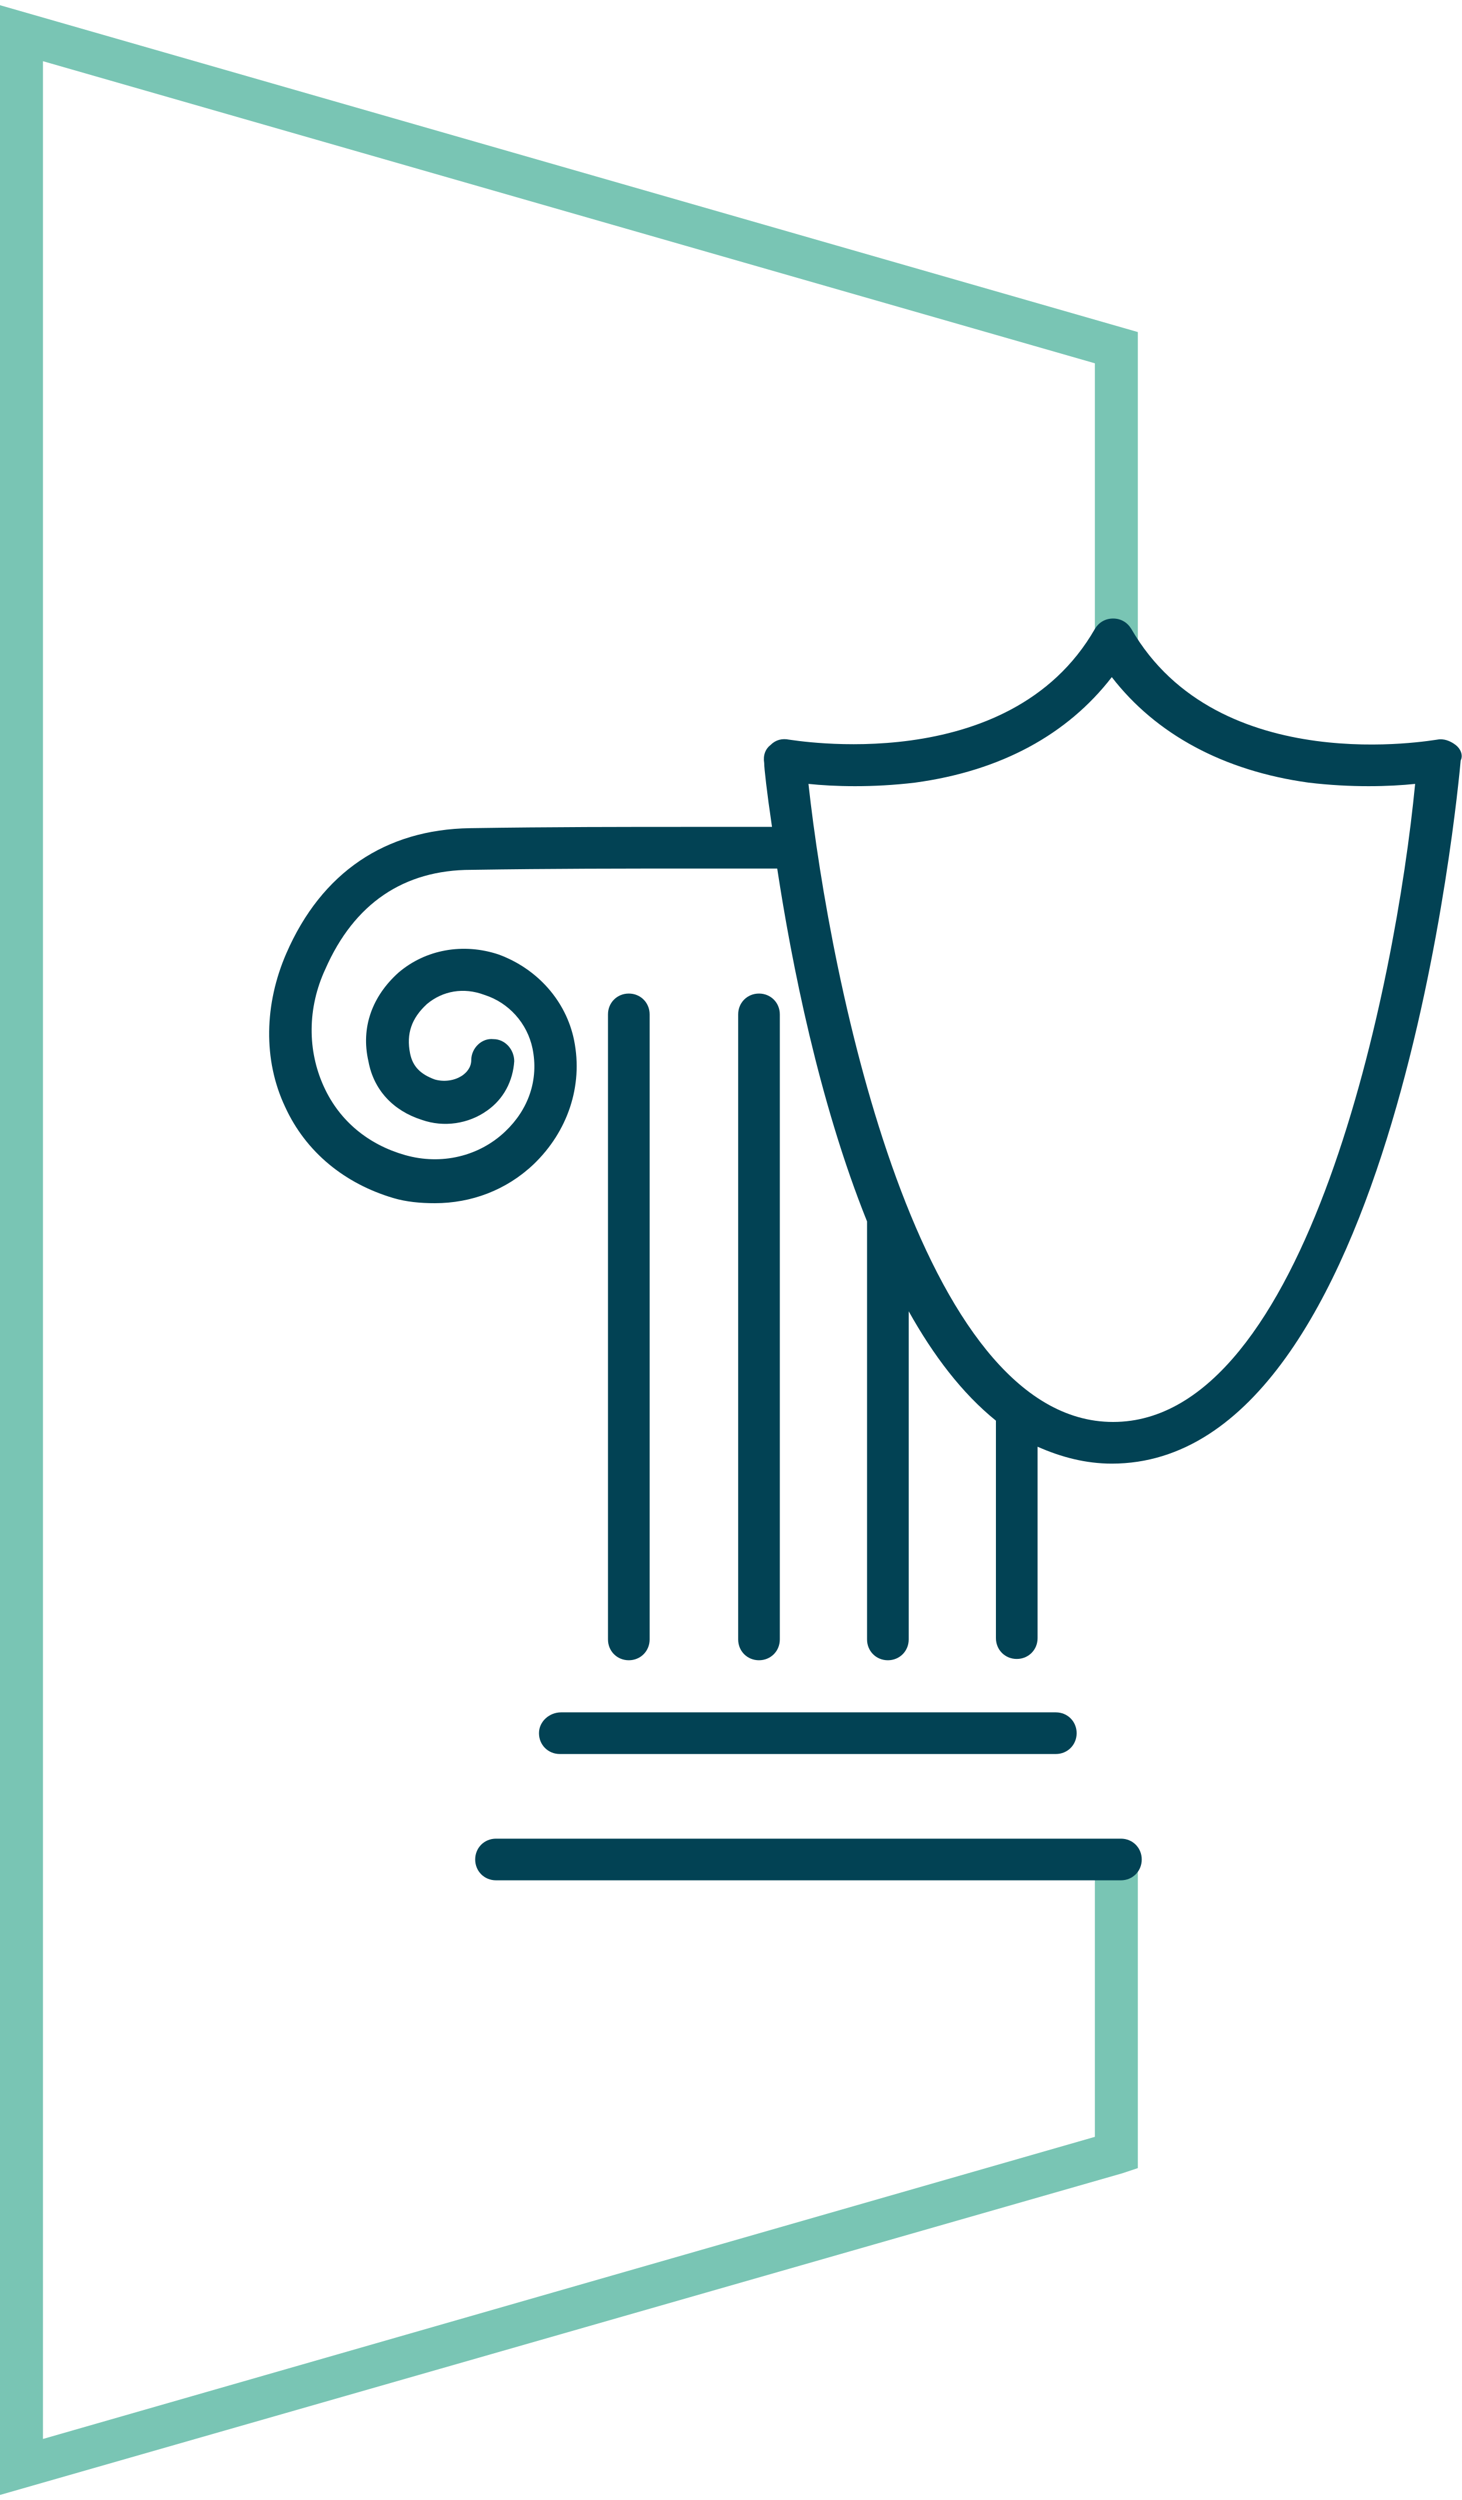
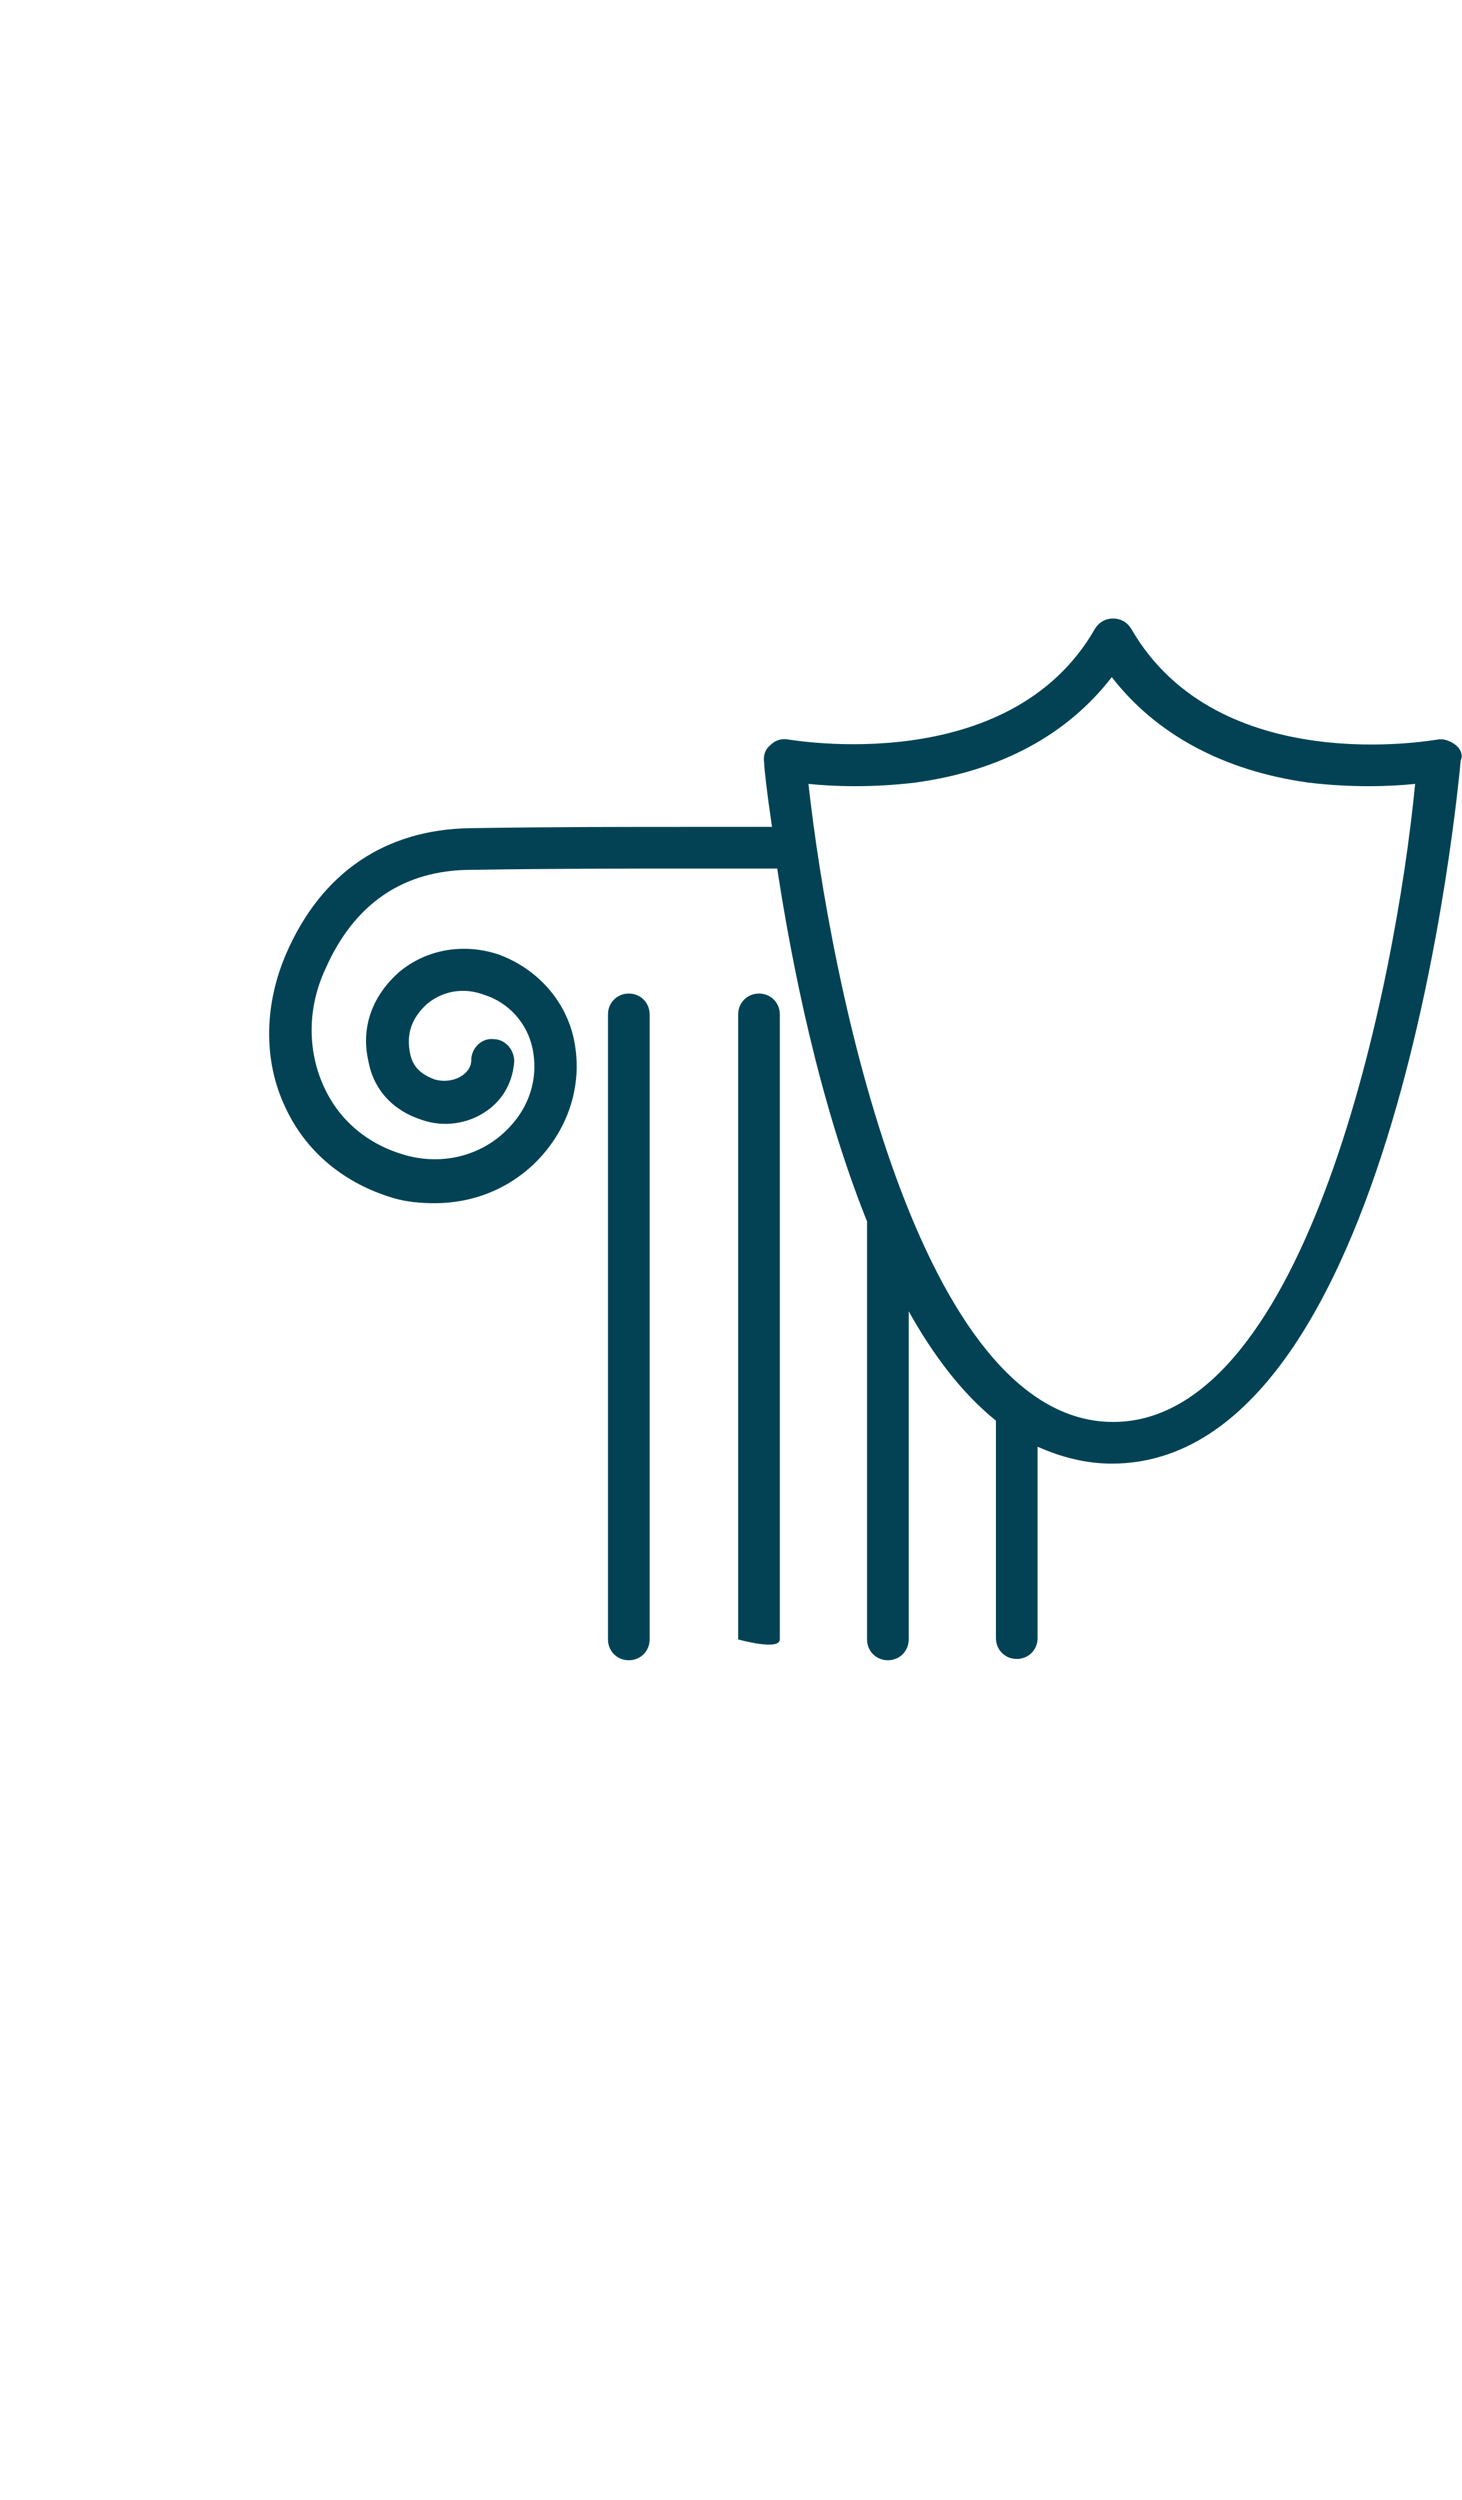
<svg xmlns="http://www.w3.org/2000/svg" version="1.1" id="Capa_1" x="0px" y="0px" viewBox="0 0 112.3 192" style="enable-background:new 0 0 112.3 192;" xml:space="preserve">
  <style type="text/css">
	.st0{fill:#79C5B4;}
	.st1{fill:#024254;}
</style>
  <g>
-     <polygon class="st0" points="0,191.6 0,0.4 87.4,25.5 87.4,50.8 84.1,50.8 84.1,27.9 3.3,4.7 3.3,187.3 84.1,164.1 84.1,141.9    87.4,141.9 87.4,166.5 86.2,166.9  " />
    <g>
-       <path class="st1" d="M86.1,141.2h-48c-0.9,0-1.6,0.7-1.6,1.6s0.7,1.6,1.6,1.6h48c0.9,0,1.6-0.7,1.6-1.6S87,141.2,86.1,141.2z" />
-       <path class="st1" d="M41.4,133.1c0,0.9,0.7,1.6,1.6,1.6h38.1c0.9,0,1.6-0.7,1.6-1.6s-0.7-1.6-1.6-1.6H43.1    C42.2,131.5,41.4,132.2,41.4,133.1z" />
-       <path class="st1" d="M59.9,125.9v-48c0-0.9-0.7-1.6-1.6-1.6s-1.6,0.7-1.6,1.6v48c0,0.9,0.7,1.6,1.6,1.6S59.9,126.8,59.9,125.9z" />
+       <path class="st1" d="M59.9,125.9v-48c0-0.9-0.7-1.6-1.6-1.6s-1.6,0.7-1.6,1.6v48S59.9,126.8,59.9,125.9z" />
      <path class="st1" d="M49.9,125.9v-48c0-0.9-0.7-1.6-1.6-1.6s-1.6,0.7-1.6,1.6v48c0,0.9,0.7,1.6,1.6,1.6S49.9,126.8,49.9,125.9z" />
      <path class="st1" d="M111.8,57.2c-0.4-0.3-0.9-0.5-1.4-0.4c-0.2,0-16.8,3.1-23.5-8.5c-0.3-0.5-0.8-0.8-1.4-0.8    c-0.6,0-1.1,0.3-1.4,0.8c-6.6,11.5-23.3,8.5-23.5,8.5c-0.5-0.1-1,0-1.4,0.4c-0.4,0.3-0.6,0.8-0.5,1.4c0,0.4,0.2,2.2,0.6,4.9    c-2,0-4,0-5.9,0c-5.6,0-10.9,0-17.3,0.1c-6.5,0.1-11.4,3.4-14.1,9.6c-1.7,3.9-1.8,8.2-0.1,11.8c1.6,3.5,4.6,5.9,8.3,7    c1,0.3,2.1,0.4,3.2,0.4c2.8,0,5.5-1,7.6-3c2.6-2.5,3.8-6,3.1-9.5c-0.6-3-2.8-5.5-5.8-6.6c-2.7-0.9-5.6-0.4-7.7,1.4    c-2,1.8-2.9,4.2-2.3,6.8c0.4,2.2,1.9,3.8,4.1,4.5c1.7,0.6,3.6,0.3,5-0.7c1.3-0.9,2-2.3,2.1-3.8c0-0.9-0.7-1.7-1.6-1.7    c-0.9-0.1-1.7,0.7-1.7,1.6c0,0.6-0.4,1-0.7,1.2c-0.6,0.4-1.4,0.5-2.1,0.3c-1.1-0.4-1.7-1-1.9-2c-0.3-1.5,0.1-2.7,1.3-3.8    c1.2-1,2.8-1.3,4.4-0.7c1.9,0.6,3.3,2.2,3.7,4.1c0.5,2.4-0.3,4.7-2.1,6.4c-2,1.9-4.9,2.6-7.7,1.8c-2.8-0.8-5-2.6-6.2-5.2    c-1.3-2.8-1.3-6.1,0.1-9.1c2.2-5,6-7.6,11.2-7.6c6.3-0.1,11.6-0.1,17.2-0.1c2,0,4.1,0,6.3,0c1.1,7.2,3.2,17.9,6.9,27.1    c0,0.1,0,0.1,0,0.2v31.9c0,0.9,0.7,1.6,1.6,1.6s1.6-0.7,1.6-1.6v-25.2c1.9,3.4,4.1,6.3,6.7,8.4v16.7c0,0.9,0.7,1.6,1.6,1.6    s1.6-0.7,1.6-1.6v-14.7c1.8,0.8,3.7,1.3,5.7,1.3c21.8,0,26.6-51.8,26.8-54C112.4,58,112.2,57.5,111.8,57.2z M85.5,109.2    c-14.9,0-21.7-33.6-23.4-49c1.9,0.2,4.9,0.3,8.2-0.1c6.6-0.9,11.7-3.7,15.1-8.1c3.4,4.4,8.6,7.2,15.1,8.1c3.3,0.4,6.3,0.3,8.2,0.1    C107.2,75.7,100.4,109.2,85.5,109.2z" />
    </g>
  </g>
</svg>